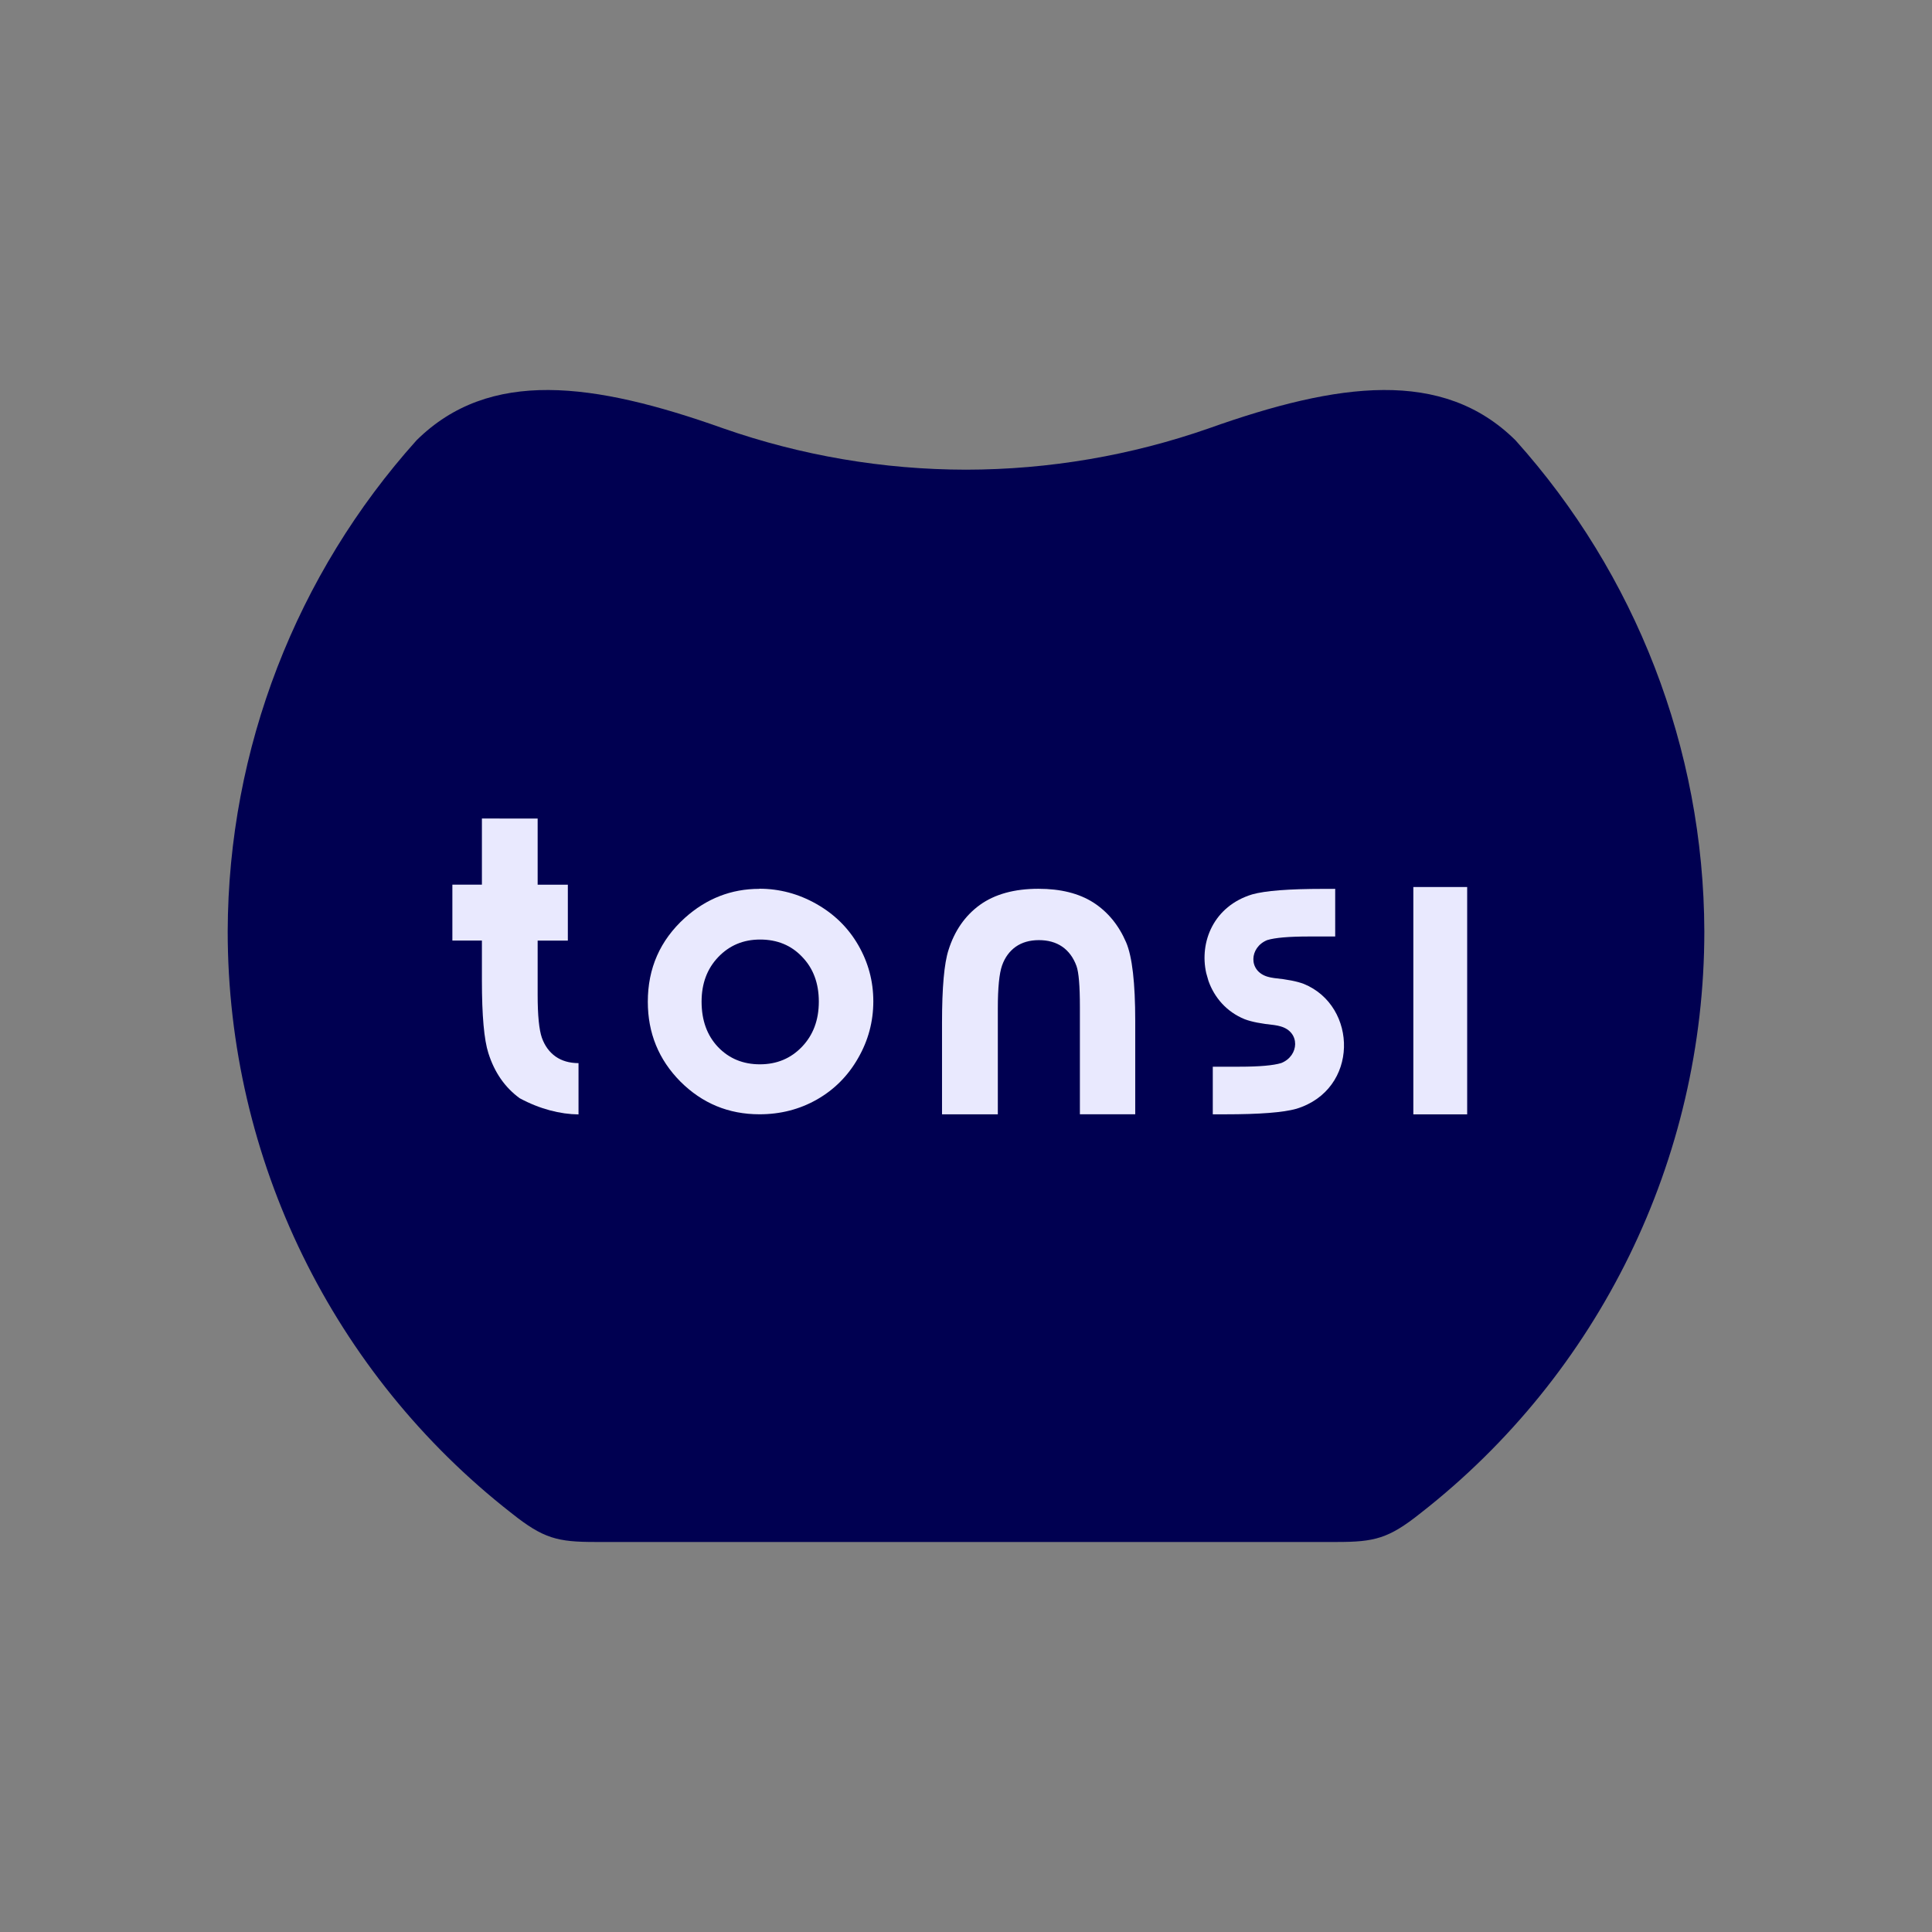
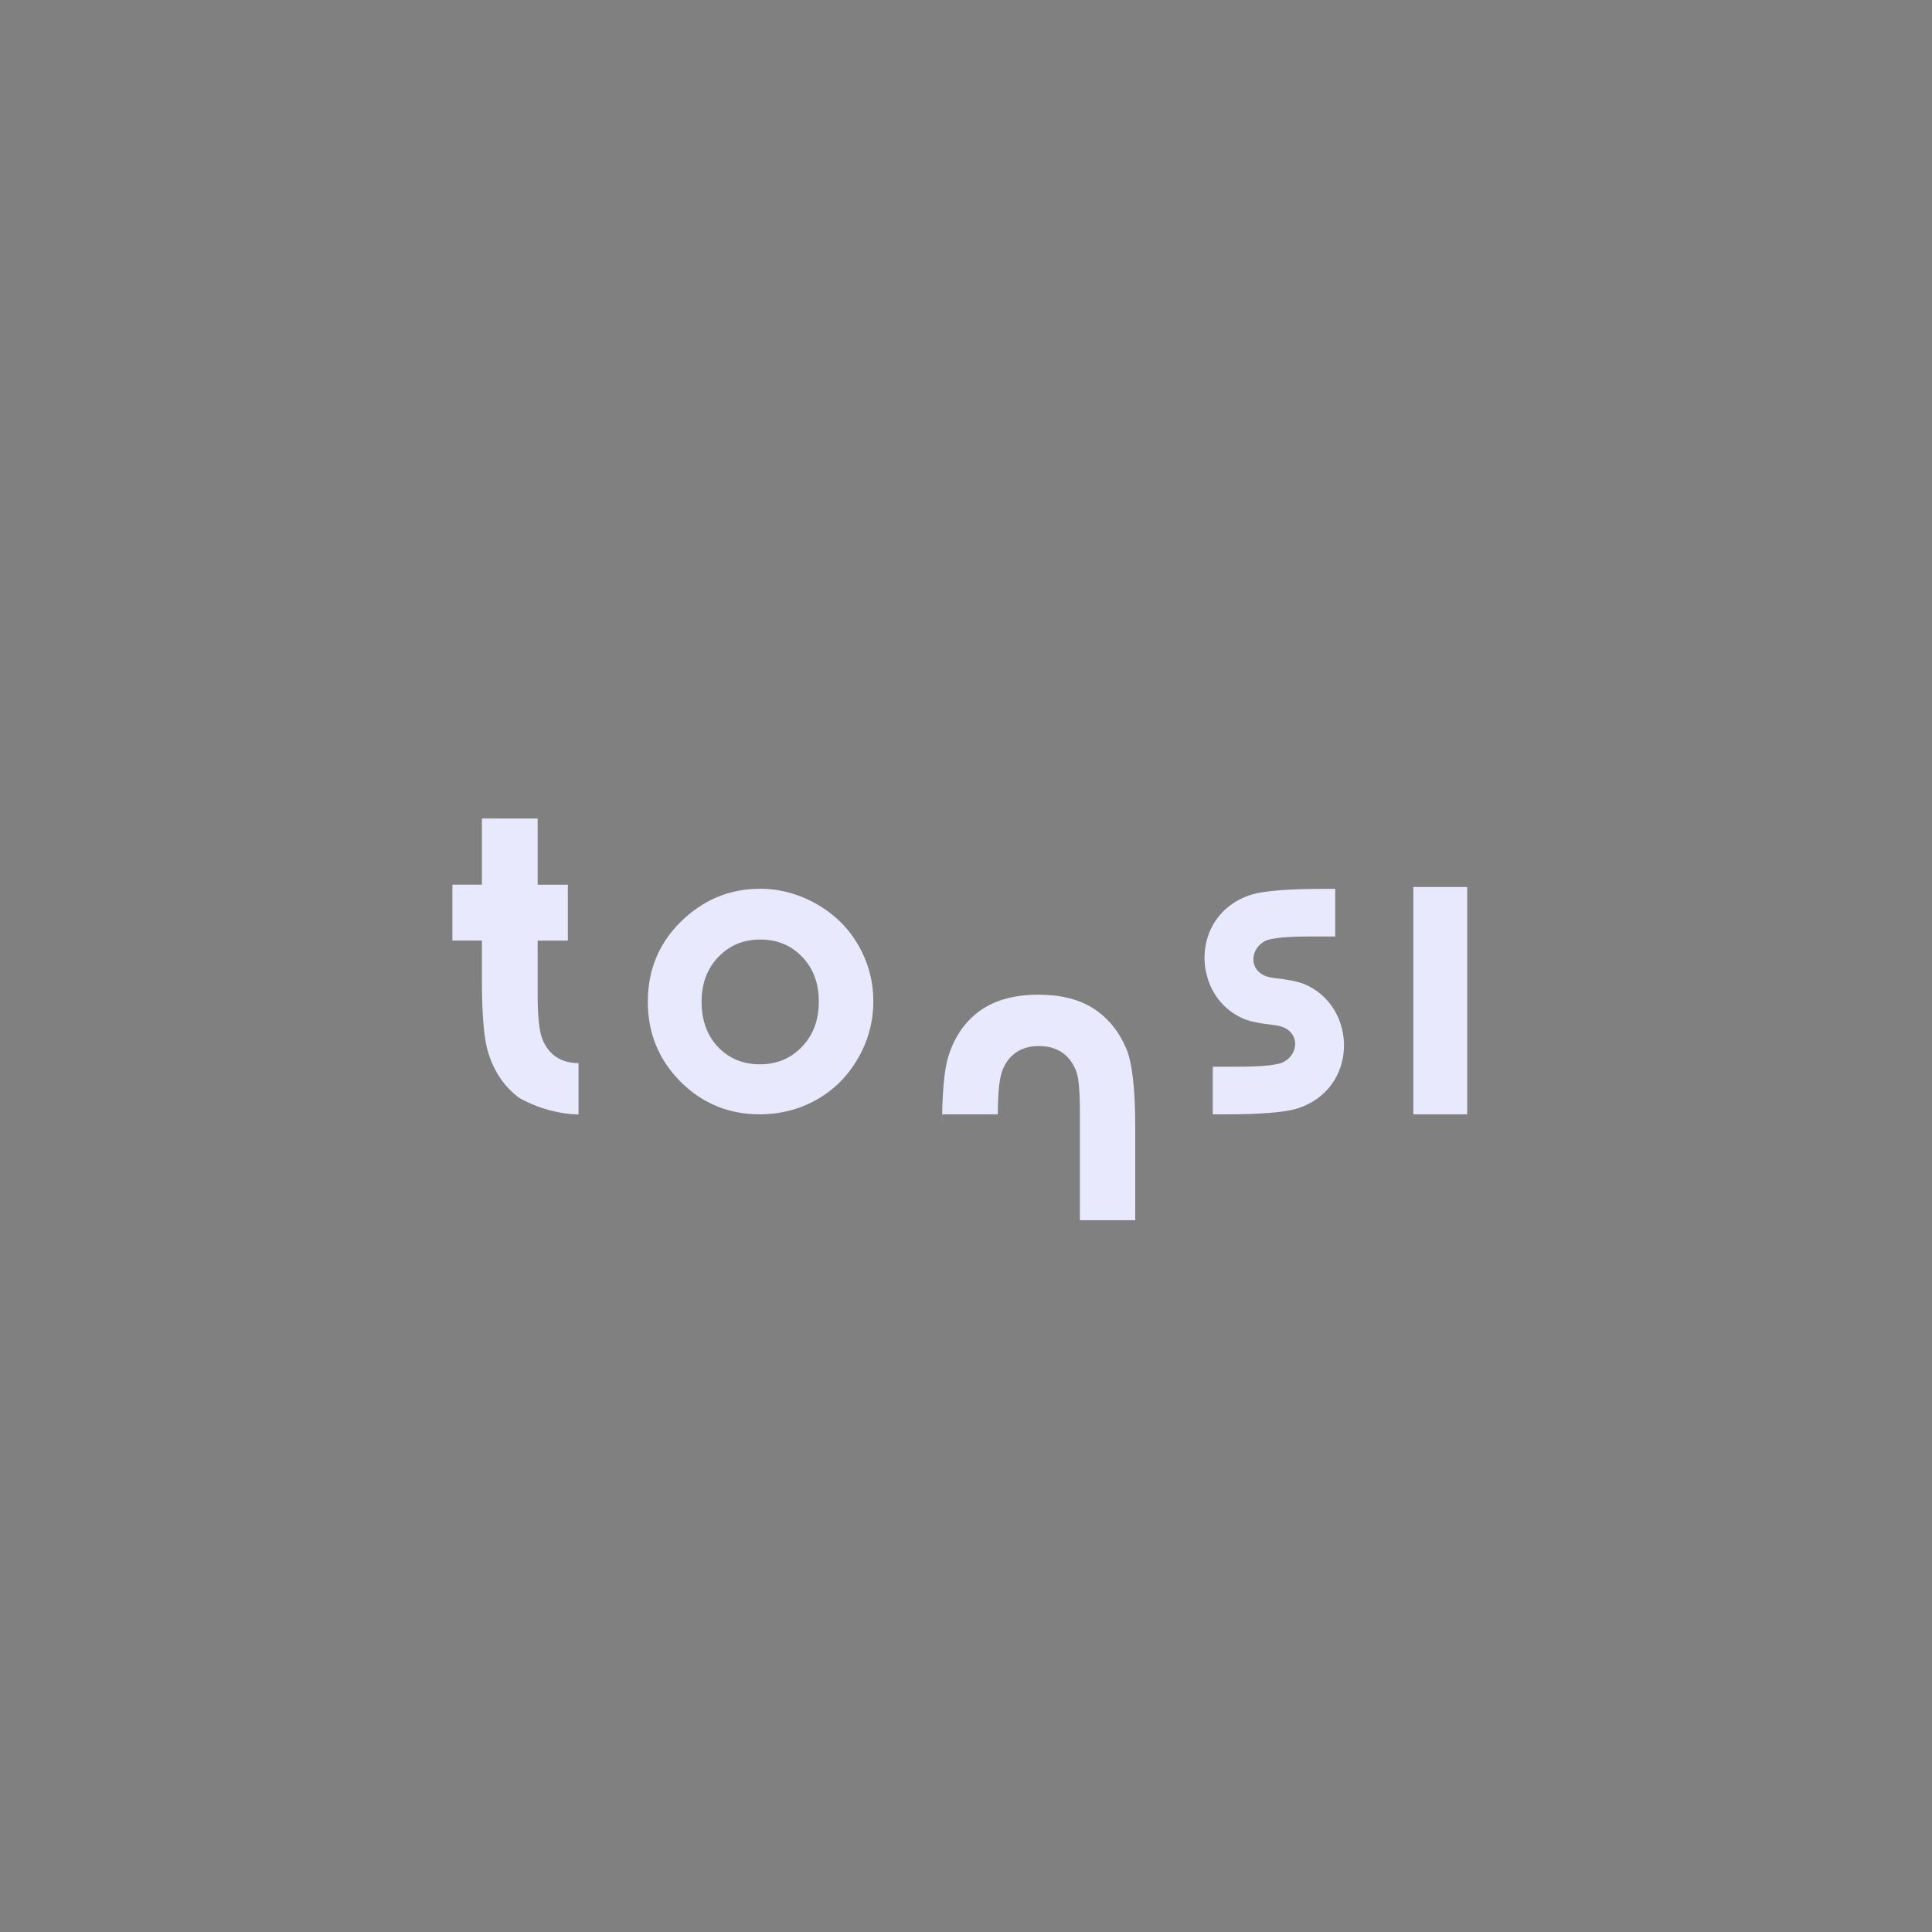
<svg xmlns="http://www.w3.org/2000/svg" id="svg12467" version="1.1" viewBox="0 0 87.048 87.048" height="87.048mm" width="87.048mm">
  <rect x="0" y="0" width="87.048" height="87.048" fill="#808080" stroke="none" />
  <defs id="defs12464" />
  <g id="layer1">
    <g transform="translate(1.195,8.508)" id="g14678">
-       <path d="M 23.524,9.064 C 21.21,9.053 19.212,9.706 17.569,11.334 12.17,17.351 9.088,25.204 9.064,33.456 9.065,43.734 13.813,53.391 21.85,59.668 c 1.443,1.151 2.078,1.299 3.78,1.299 h 16.7 16.7 c 1.701,0 2.336,-0.148 3.78,-1.299 8.036,-6.277 12.785,-15.934 12.785,-26.213 -0.023,-8.252 -3.106,-16.105 -8.505,-22.122 -1.643,-1.628 -3.64,-2.281 -5.955,-2.269 -2.314,0.012 -4.947,0.69 -7.86,1.726 -3.498,1.223 -7.196,1.86 -10.945,1.864 -3.749,-0.004 -7.447,-0.641 -10.945,-1.864 C 28.471,9.754 25.839,9.077 23.524,9.064 Z" style="fill:#000051;fill-opacity:1;stroke-width:0;stroke-linecap:round;stroke-linejoin:round;paint-order:fill markers stroke" id="path2337" />
      <g style="fill:#e9e9fe;fill-opacity:1" transform="matrix(2.951,0,0,2.951,2731.153,-140.533)" id="g9887-1">
        <path d="m -918.548,57.236 v 1.01 h -0.451 v 0.853 h 0.451 v 0.609 c 0,0.537 0.033,0.907 0.099,1.111 0.093,0.294 0.252,0.523 0.478,0.688 0.308,0.166 0.62,0.244 0.898,0.247 v -0.783 c -0.138,-5.1e-4 -0.256,-0.034 -0.352,-0.102 -0.095,-0.068 -0.163,-0.163 -0.207,-0.284 -0.043,-0.123 -0.065,-0.342 -0.065,-0.657 v -0.828 h 0.461 v -0.853 h -0.461 v -1.01 z" style="font-weight:bold;font-size:10.583px;line-height:1.25;font-family:'Century Gothic';-inkscape-font-specification:'Century Gothic Bold';letter-spacing:0.635px;fill:#e9e9fe;fill-opacity:1;stroke-width:0.158" id="path19443-5-5-6-64-7-9-0-0-1-5-3-3-5-5-9-2-83-1-0" />
        <path d="m -914.313,58.31 c -0.428,0 -0.808,0.148 -1.138,0.445 -0.376,0.341 -0.564,0.767 -0.564,1.279 0,0.478 0.166,0.884 0.498,1.219 0.334,0.333 0.736,0.499 1.207,0.499 0.32,0 0.613,-0.075 0.878,-0.226 0.266,-0.152 0.475,-0.363 0.628,-0.632 0.155,-0.269 0.232,-0.558 0.232,-0.867 0,-0.307 -0.077,-0.593 -0.23,-0.858 -0.153,-0.265 -0.366,-0.474 -0.64,-0.629 -0.272,-0.154 -0.562,-0.232 -0.872,-0.232 z m 0.012,0.774 c 0.262,0 0.476,0.088 0.643,0.265 0.169,0.175 0.254,0.402 0.254,0.683 0,0.281 -0.086,0.51 -0.257,0.689 -0.171,0.179 -0.385,0.268 -0.643,0.268 -0.257,0 -0.471,-0.088 -0.64,-0.265 -0.167,-0.177 -0.25,-0.407 -0.25,-0.692 0,-0.277 0.085,-0.503 0.254,-0.68 0.171,-0.179 0.384,-0.268 0.639,-0.268 z" style="font-weight:bold;font-size:10.583px;line-height:1.25;font-family:'Century Gothic';-inkscape-font-specification:'Century Gothic Bold';letter-spacing:0.635px;fill:#e9e9fe;fill-opacity:1;stroke-width:0.154" id="path10622-2-1-9-0-3" />
        <path id="path10624-5-8-9-1-7" d="m -904.327,58.282 v 3.471 h 0.822 v -3.471 z" style="font-weight:bold;font-size:10.583px;line-height:1.25;font-family:'Century Gothic';-inkscape-font-specification:'Century Gothic Bold';letter-spacing:0.635px;fill:#e9e9fe;fill-opacity:1;stroke-width:0.172" />
        <path d="m -905.52,58.31 -0.183,4.6e-4 c -0.524,0 -0.885,0.028 -1.084,0.084 -0.589,0.179 -0.809,0.727 -0.702,1.202 0.034,0.119 0,0 0.034,0.119 0.089,0.252 0.275,0.472 0.553,0.585 0.105,0.04 0.256,0.069 0.451,0.089 0.041,0.006 0.073,0.013 0.099,0.021 0.302,0.086 0.283,0.449 0.009,0.559 -0.12,0.037 -0.334,0.056 -0.641,0.056 h -0.405 v 0.727 h 0.191 c 0.524,0 0.885,-0.028 1.084,-0.084 0.962,-0.293 0.941,-1.569 0.115,-1.907 -0.105,-0.04 -0.256,-0.069 -0.451,-0.089 -0.041,-0.006 -0.073,-0.012 -0.099,-0.02 -0.302,-0.086 -0.283,-0.449 -0.009,-0.56 0.12,-0.037 0.334,-0.055 0.641,-0.055 h 0.397 z" style="font-weight:bold;font-size:10.583px;line-height:1.25;font-family:'Century Gothic';-inkscape-font-specification:'Century Gothic Bold';letter-spacing:0.635px;fill:#e9e9fe;fill-opacity:1;stroke-width:0.144" id="path10618-1-3-3-2-2" />
-         <path id="path19443-5-5-6-64-7-9-0-0-1-5-3-3-5-3-8-6-2" style="font-weight:bold;font-size:10.583px;line-height:1.25;font-family:'Century Gothic';-inkscape-font-specification:'Century Gothic Bold';letter-spacing:0.635px;fill:#e9e9fe;fill-opacity:1;stroke-width:0.158" d="m -911.523,61.753 h 0.852 v -1.617 q 0,-0.472 0.065,-0.657 0.065,-0.182 0.207,-0.284 0.145,-0.102 0.355,-0.102 0.21,0 0.355,0.099 0.148,0.102 0.219,0.296 0.052,0.145 0.052,0.62 v 1.644 h 0.845 v -1.422 q 0,-0.879 -0.139,-1.203 -0.17,-0.395 -0.5,-0.608 -0.33,-0.21 -0.839,-0.21 -0.552,0 -0.895,0.247 -0.339,0.247 -0.478,0.688 -0.099,0.305 -0.099,1.111 z" />
+         <path id="path19443-5-5-6-64-7-9-0-0-1-5-3-3-5-3-8-6-2" style="font-weight:bold;font-size:10.583px;line-height:1.25;font-family:'Century Gothic';-inkscape-font-specification:'Century Gothic Bold';letter-spacing:0.635px;fill:#e9e9fe;fill-opacity:1;stroke-width:0.158" d="m -911.523,61.753 h 0.852 q 0,-0.472 0.065,-0.657 0.065,-0.182 0.207,-0.284 0.145,-0.102 0.355,-0.102 0.21,0 0.355,0.099 0.148,0.102 0.219,0.296 0.052,0.145 0.052,0.62 v 1.644 h 0.845 v -1.422 q 0,-0.879 -0.139,-1.203 -0.17,-0.395 -0.5,-0.608 -0.33,-0.21 -0.839,-0.21 -0.552,0 -0.895,0.247 -0.339,0.247 -0.478,0.688 -0.099,0.305 -0.099,1.111 z" />
      </g>
    </g>
  </g>
</svg>